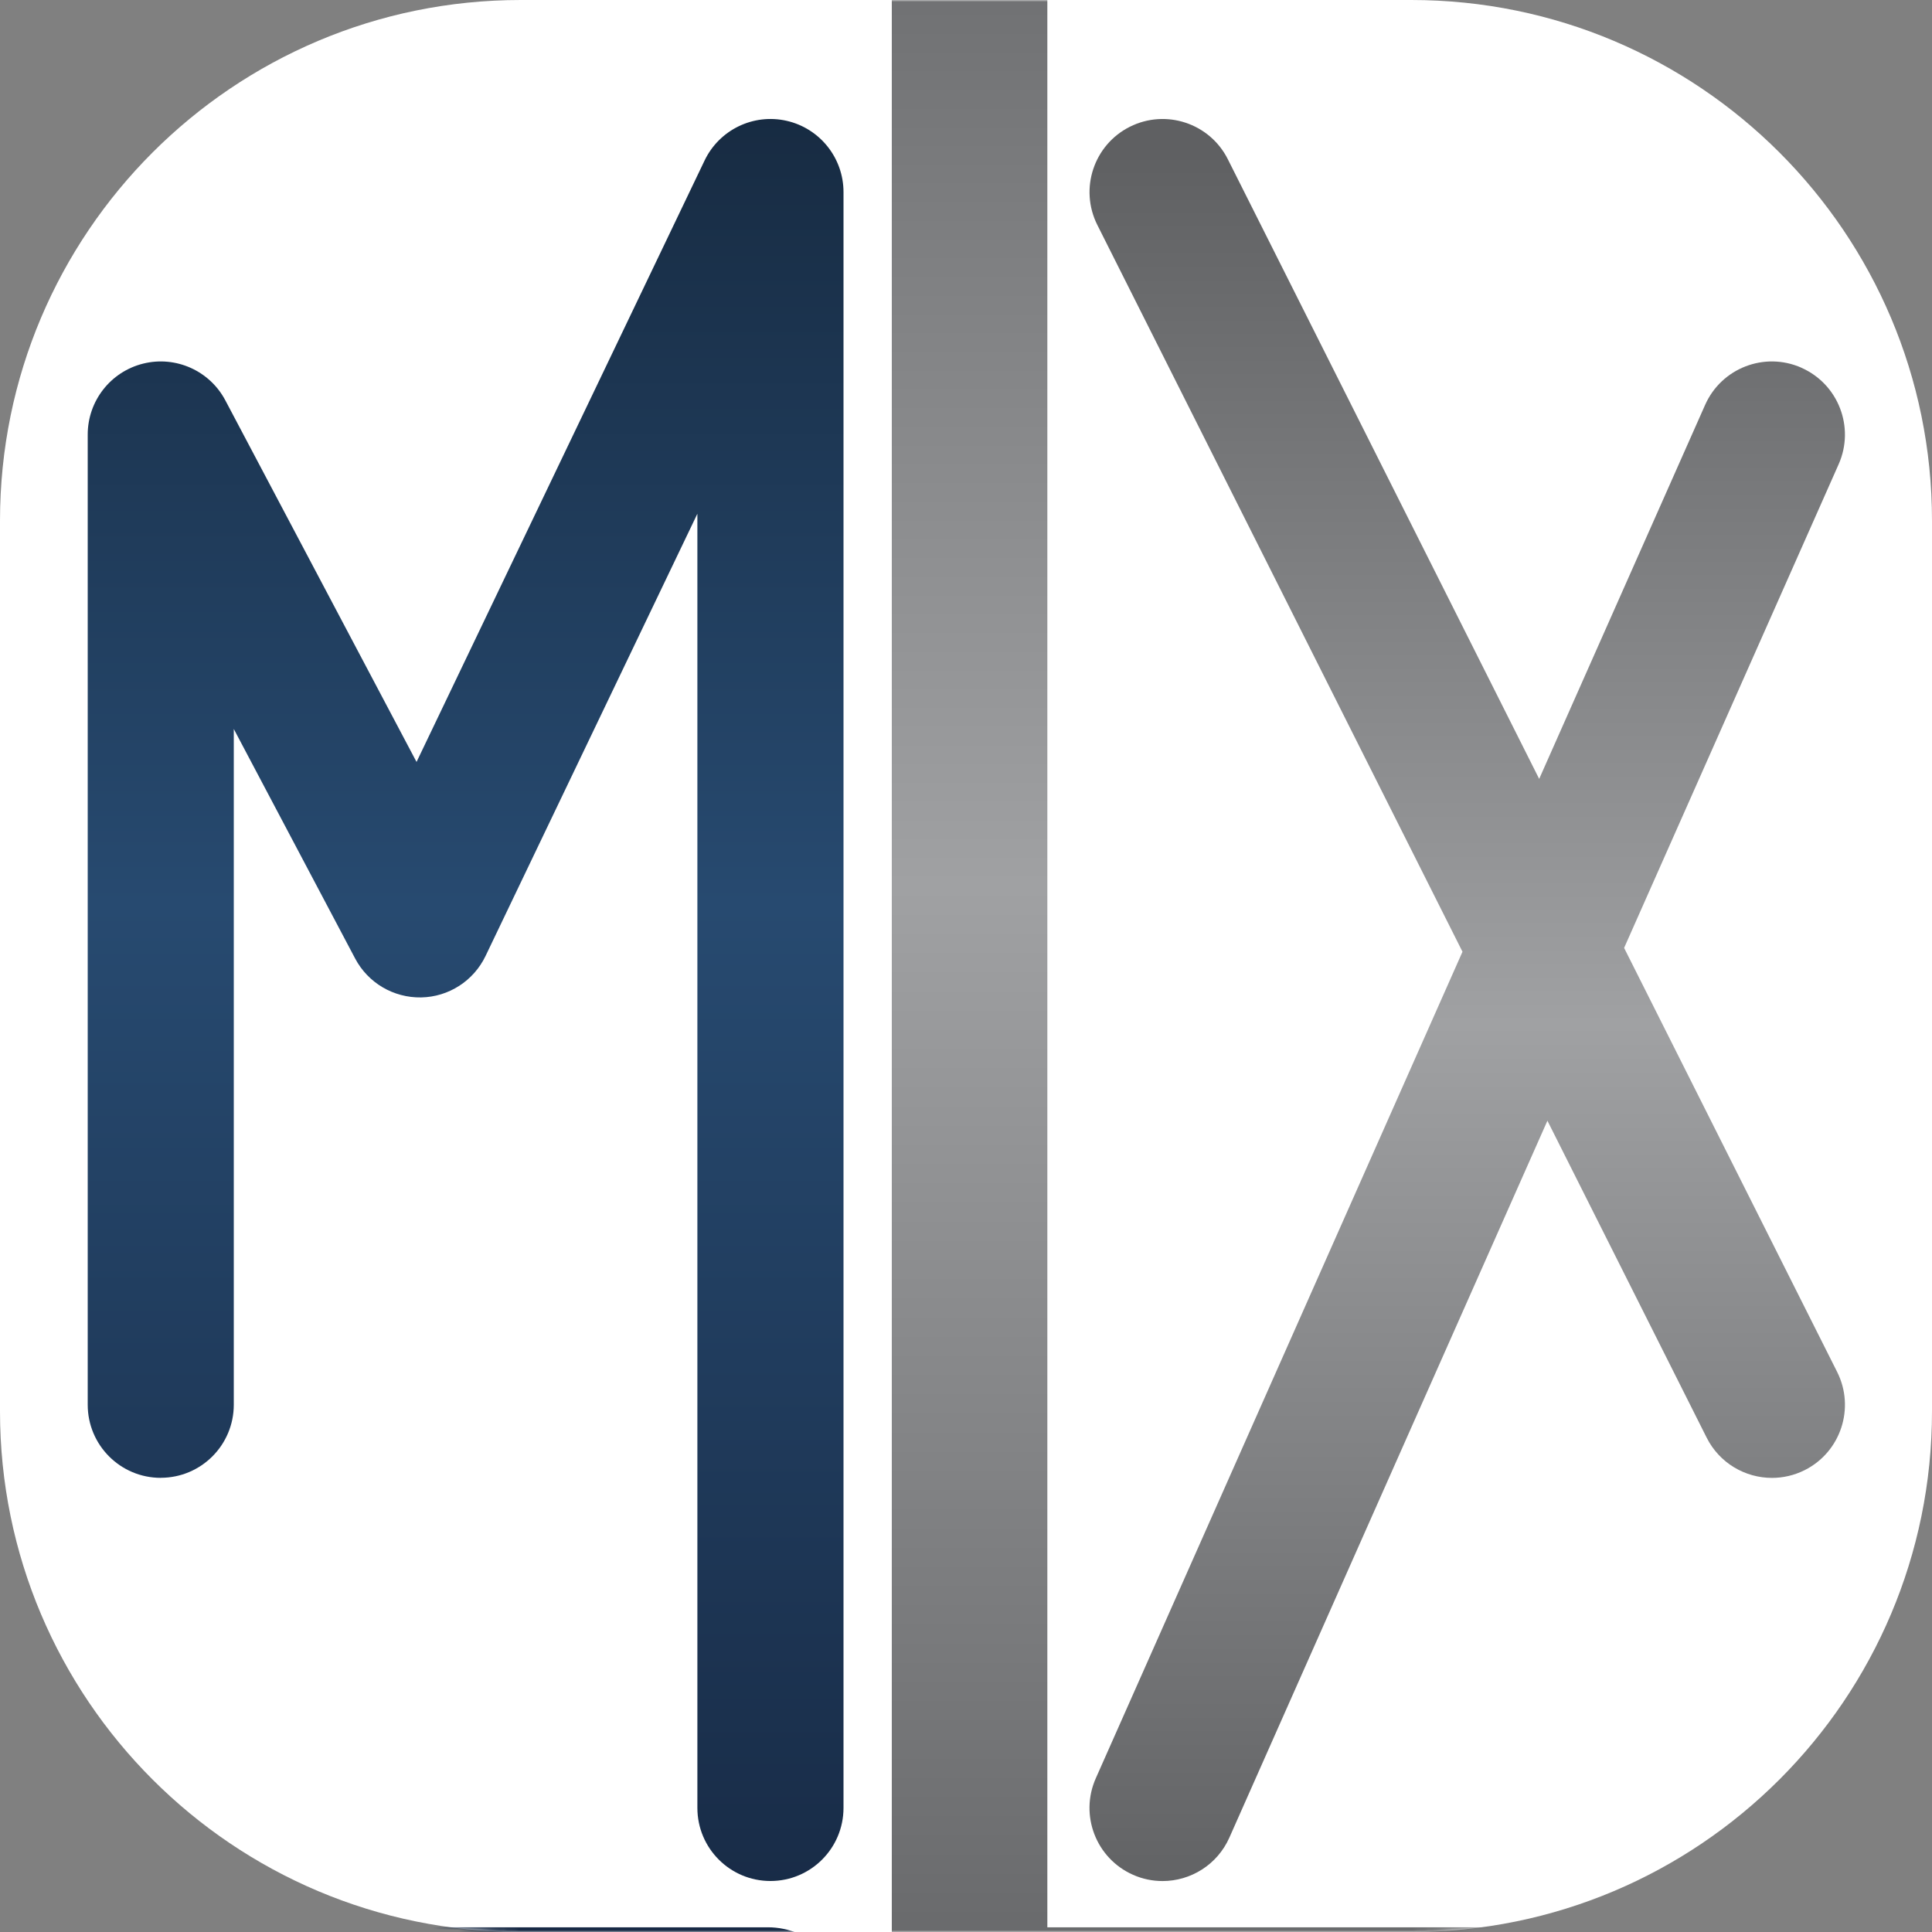
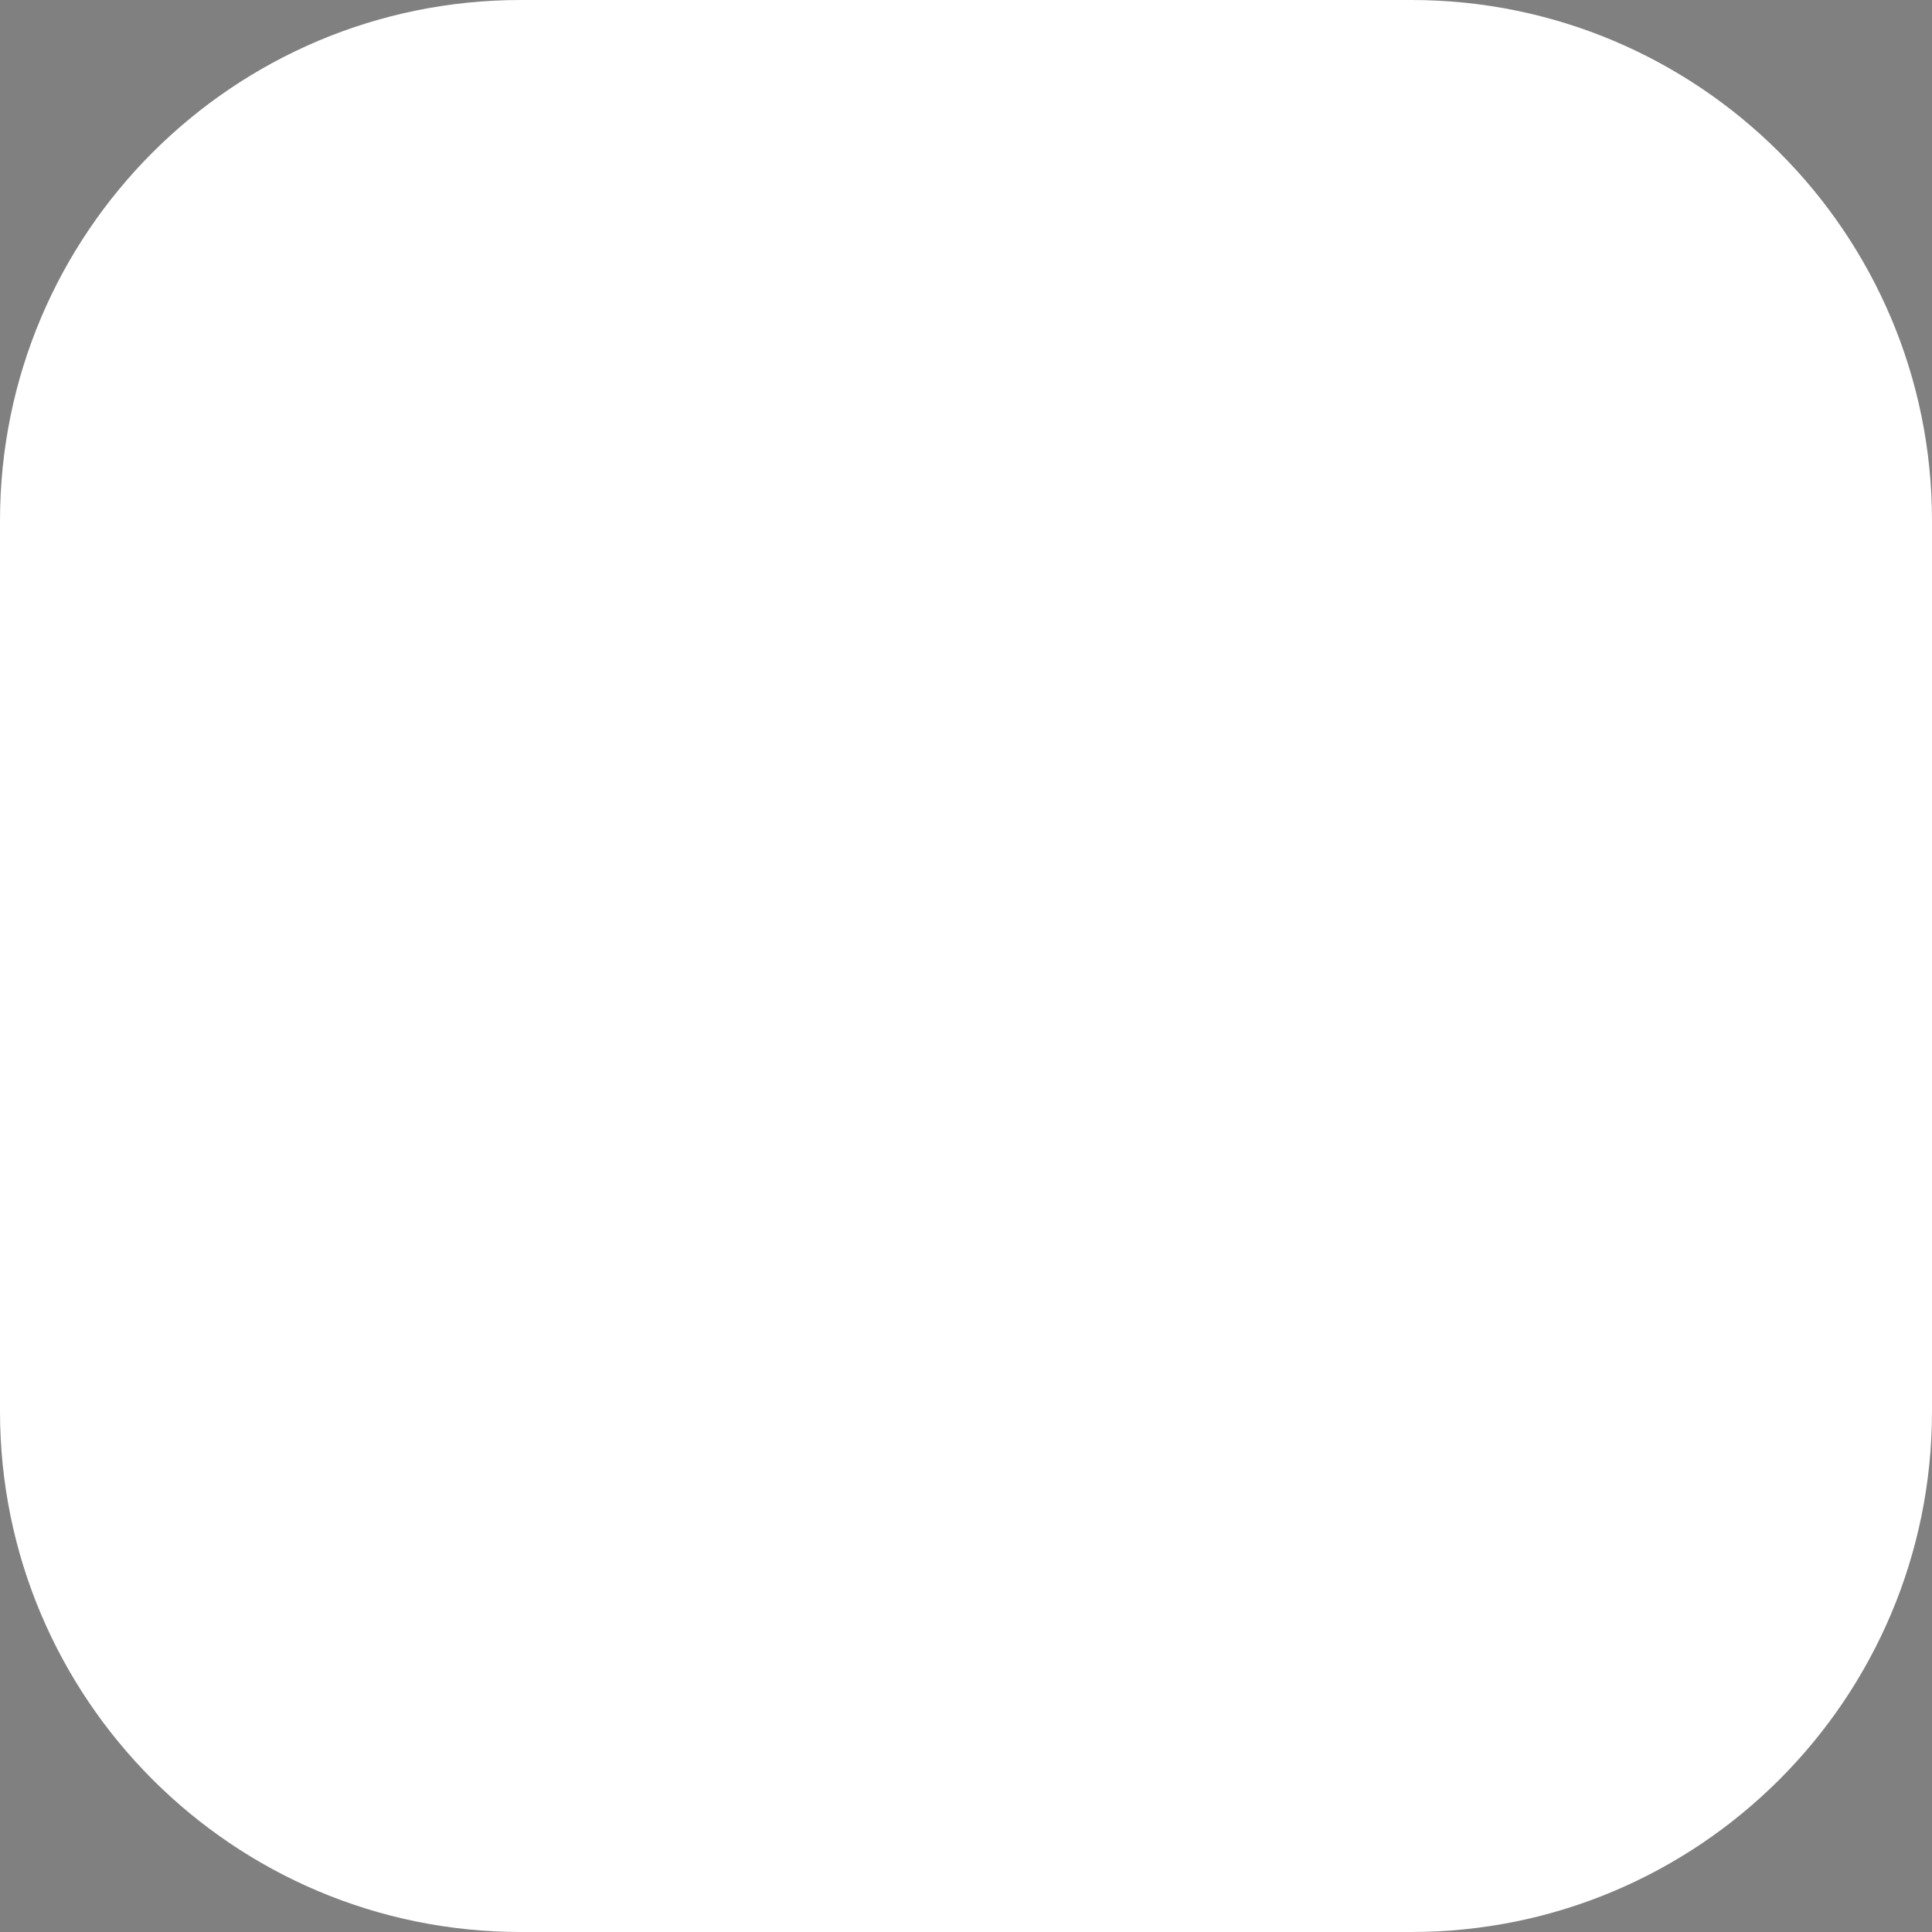
<svg xmlns="http://www.w3.org/2000/svg" width="512" height="512" viewBox="0 0 512 512" fill="none">
  <rect x="0" y="0" width="512" height="512" fill="#808080" stroke="none" />
  <g clip-path="url(#clip0_3_558)">
    <path d="M374 0H138C61.785 0 0 61.785 0 138V374C0 450.215 61.785 512 138 512H374C450.215 512 512 450.215 512 374V138C512 61.785 450.215 0 374 0Z" fill="white" />
    <mask id="mask0_3_558" style="mask-type:alpha" maskUnits="userSpaceOnUse" x="0" y="0" width="512" height="512">
-       <path d="M374 0H138C61.785 0 0 61.785 0 138V374C0 450.215 61.785 512 138 512H374C450.215 512 512 450.215 512 374V138C512 61.785 450.215 0 374 0Z" fill="white" />
-     </mask>
+       </mask>
    <g mask="url(#mask0_3_558)">
      <path d="M477.415 97.459C467.639 93.117 456.209 97.527 451.87 107.31L407.899 206.416L325.392 42.207C320.592 32.641 308.945 28.801 299.4 33.604C289.854 38.407 286.004 50.05 290.803 59.615L387.574 252.225L290.397 471.266C286.058 481.049 290.464 492.487 300.24 496.829C302.79 497.969 305.461 498.498 308.091 498.498C315.508 498.498 322.586 494.21 325.799 486.978L410.082 297.002L452.277 380.979C455.68 387.75 462.501 391.657 469.592 391.657C472.521 391.657 475.476 390.993 478.27 389.595C487.815 384.792 491.666 373.15 486.866 363.584L430.407 251.207L487.259 123.036C491.598 113.253 487.191 101.814 477.415 97.472V97.459Z" fill="url(#paint0_linear_3_558)" />
      <path d="M277.557 -79.831V-19.992V21.257V510.751H447.911C459.287 510.751 468.521 519.991 468.521 531.375C468.521 542.76 459.287 552 447.911 552H256.947C245.571 552 236.337 542.76 236.337 531.375V-79.831C236.337 -91.229 245.571 -100.455 256.947 -100.455C268.323 -100.455 277.557 -91.215 277.557 -79.831Z" fill="url(#paint1_linear_3_558)" />
-       <path d="M42.607 391.644C31.909 391.644 23.245 382.974 23.245 372.268V115.166C23.245 106.265 29.305 98.504 37.943 96.36C46.566 94.216 55.556 98.232 59.718 106.102L110.388 201.925L186.725 42.532C190.63 34.378 199.674 30.009 208.474 32.017C217.287 34.025 223.538 41.868 223.538 50.904V479.108C223.538 489.814 214.873 498.485 204.175 498.485C193.477 498.485 184.813 489.814 184.813 479.108V136.144L128.679 253.337C125.52 259.932 118.917 264.192 111.608 264.328C104.287 264.45 97.534 260.488 94.117 254.016L61.956 193.187V372.254C61.956 382.96 53.291 391.63 42.593 391.63L42.607 391.644ZM203.47 510.751H68.898C57.522 510.751 48.288 519.991 48.288 531.375C48.288 542.76 57.522 552 68.898 552H203.47C214.846 552 224.08 542.76 224.08 531.375C224.08 519.991 214.846 510.751 203.47 510.751Z" fill="url(#paint2_linear_3_558)" />
+       <path d="M42.607 391.644C31.909 391.644 23.245 382.974 23.245 372.268V115.166C23.245 106.265 29.305 98.504 37.943 96.36C46.566 94.216 55.556 98.232 59.718 106.102L110.388 201.925L186.725 42.532C217.287 34.025 223.538 41.868 223.538 50.904V479.108C223.538 489.814 214.873 498.485 204.175 498.485C193.477 498.485 184.813 489.814 184.813 479.108V136.144L128.679 253.337C125.52 259.932 118.917 264.192 111.608 264.328C104.287 264.45 97.534 260.488 94.117 254.016L61.956 193.187V372.254C61.956 382.96 53.291 391.63 42.593 391.63L42.607 391.644ZM203.47 510.751H68.898C57.522 510.751 48.288 519.991 48.288 531.375C48.288 542.76 57.522 552 68.898 552H203.47C214.846 552 224.08 542.76 224.08 531.375C224.08 519.991 214.846 510.751 203.47 510.751Z" fill="url(#paint2_linear_3_558)" />
    </g>
  </g>
  <defs>
    <linearGradient id="paint0_linear_3_558" x1="388.821" y1="40.524" x2="388.821" y2="493.383" gradientUnits="userSpaceOnUse">
      <stop stop-color="#5F6062" />
      <stop offset="0.51" stop-color="#A0A1A3" />
      <stop offset="1" stop-color="#636466" />
    </linearGradient>
    <linearGradient id="paint1_linear_3_558" x1="352.42" y1="-87.895" x2="352.42" y2="544.853" gradientUnits="userSpaceOnUse">
      <stop stop-color="#5F6062" />
      <stop offset="0.51" stop-color="#A0A1A3" />
      <stop offset="1" stop-color="#636466" />
    </linearGradient>
    <linearGradient id="paint2_linear_3_558" x1="3.516" y1="-9.843" x2="3.516" y2="557.712" gradientUnits="userSpaceOnUse">
      <stop stop-color="#142539" />
      <stop offset="0.44" stop-color="#274A70" />
      <stop offset="1" stop-color="#15253E" />
    </linearGradient>
    <clipPath id="clip0_3_558">
      <rect width="512" height="512" fill="white" />
    </clipPath>
  </defs>
</svg>